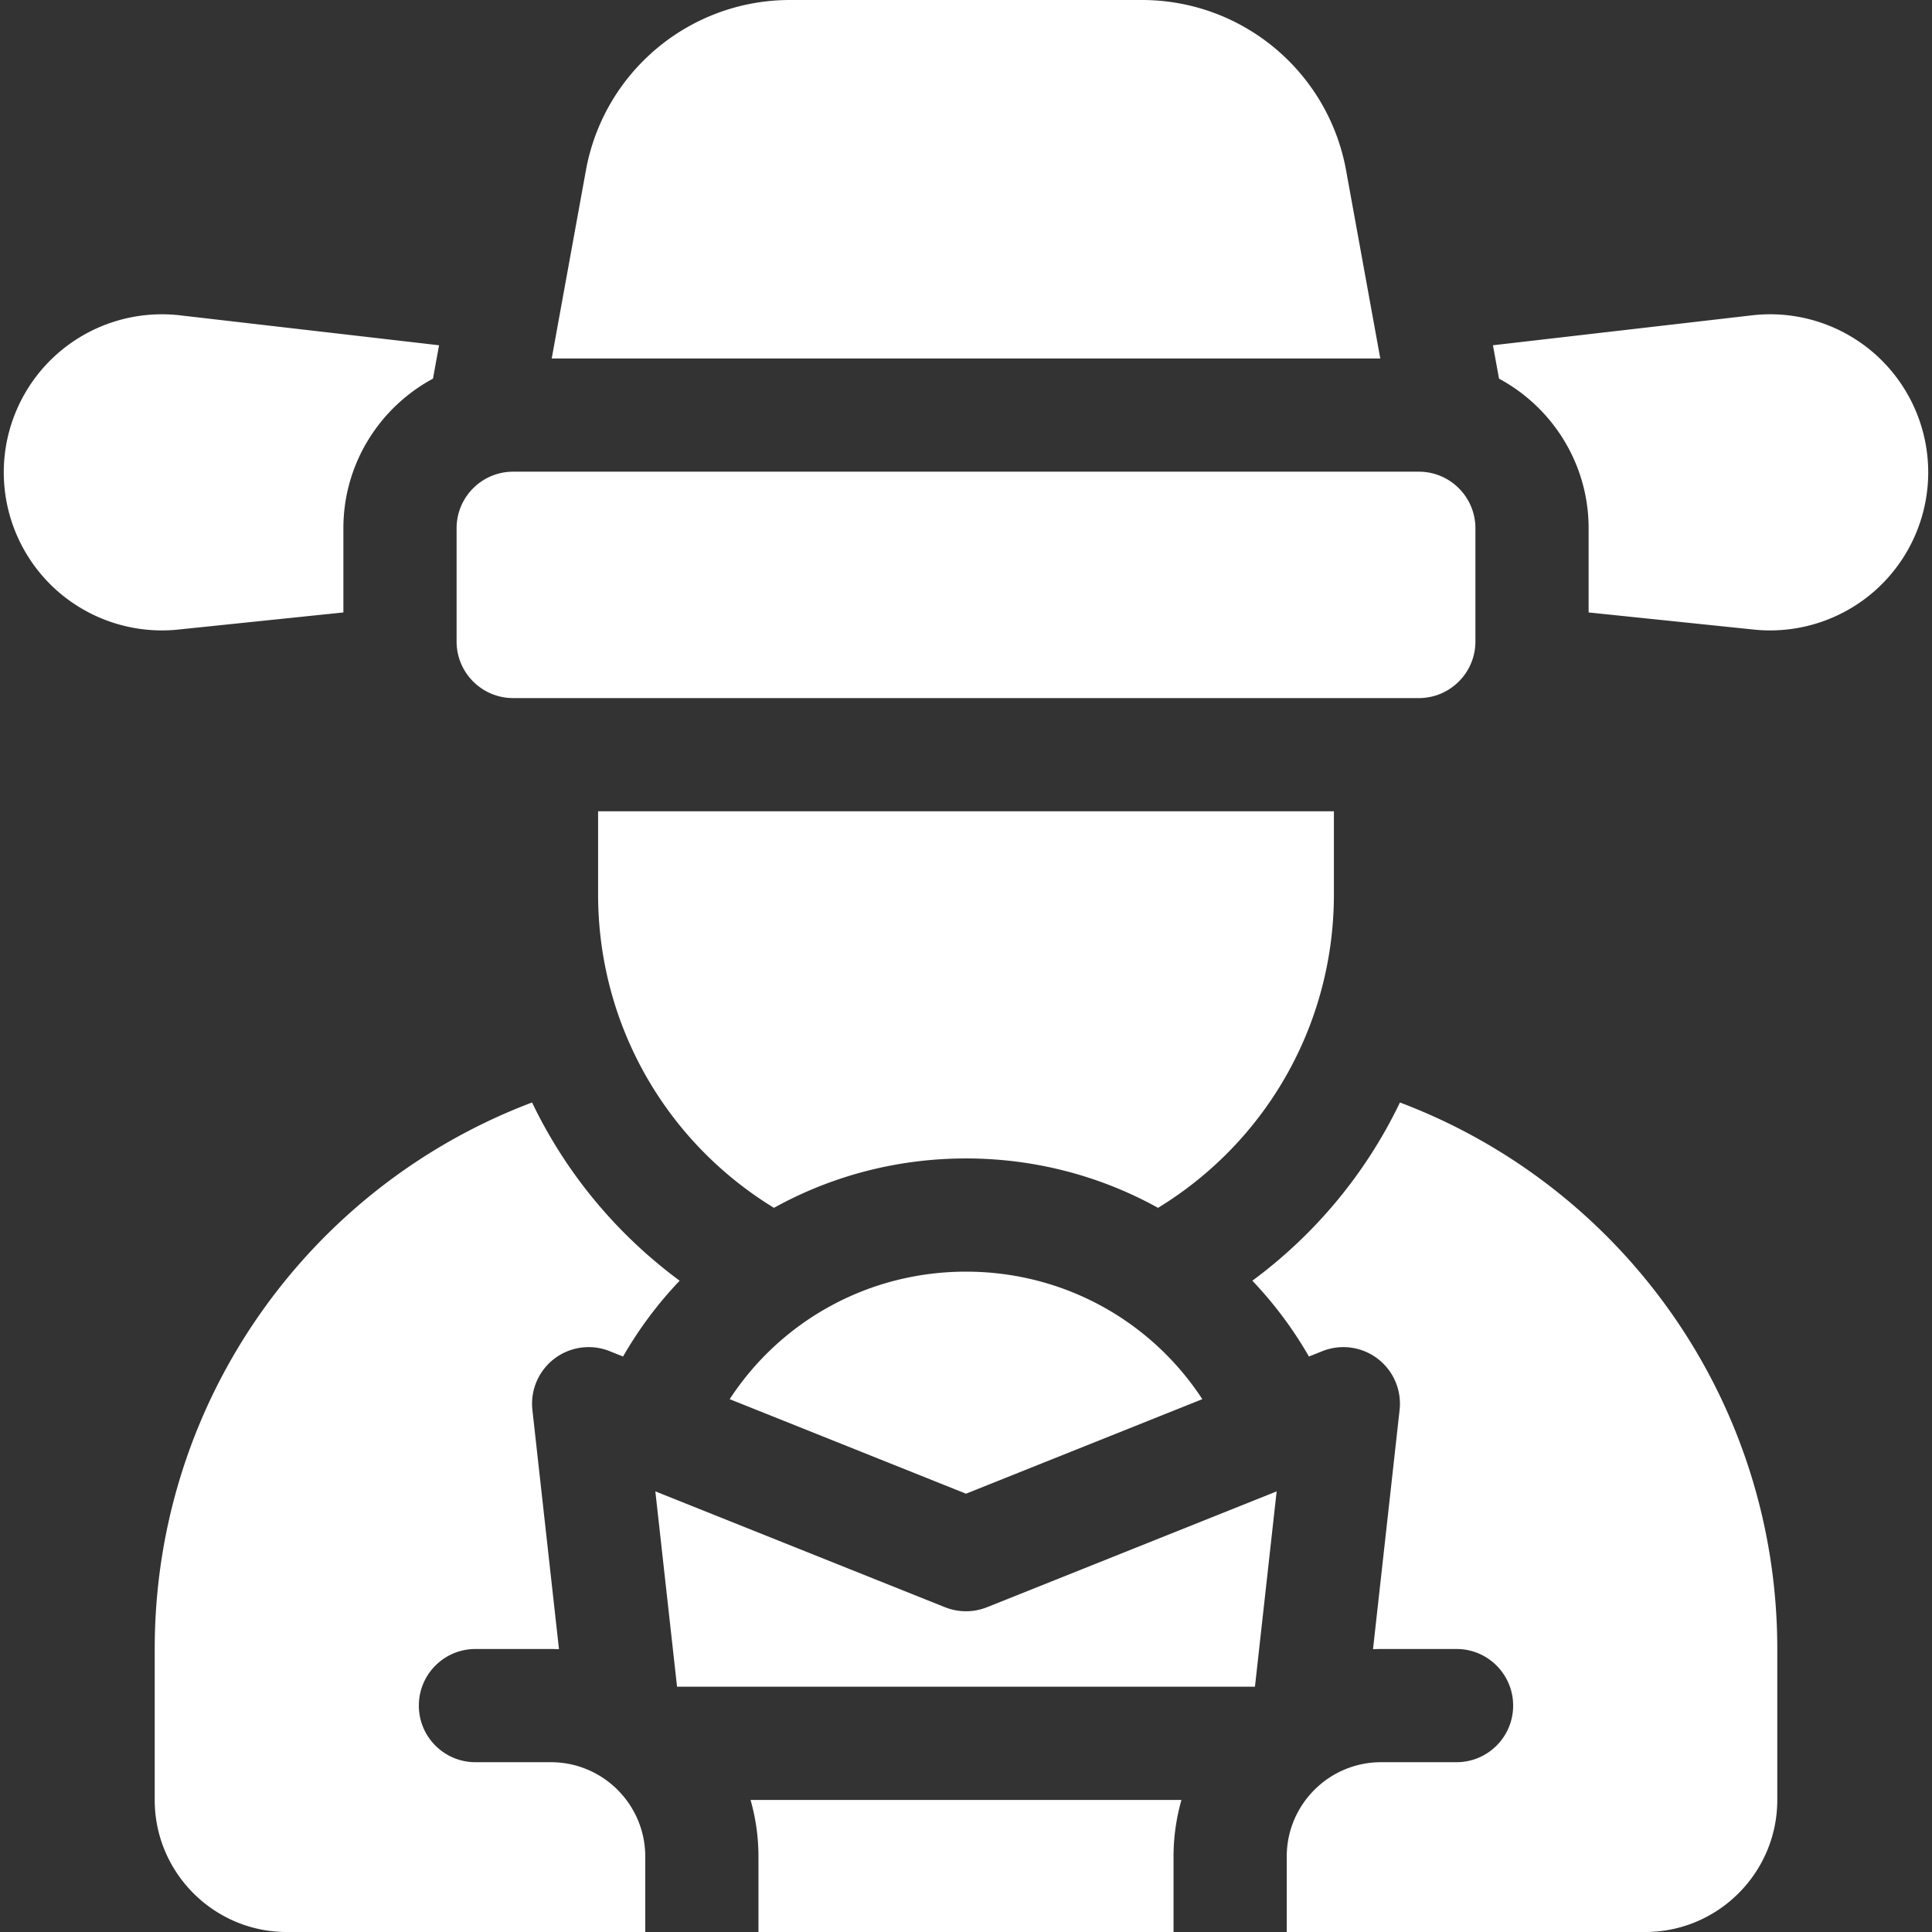
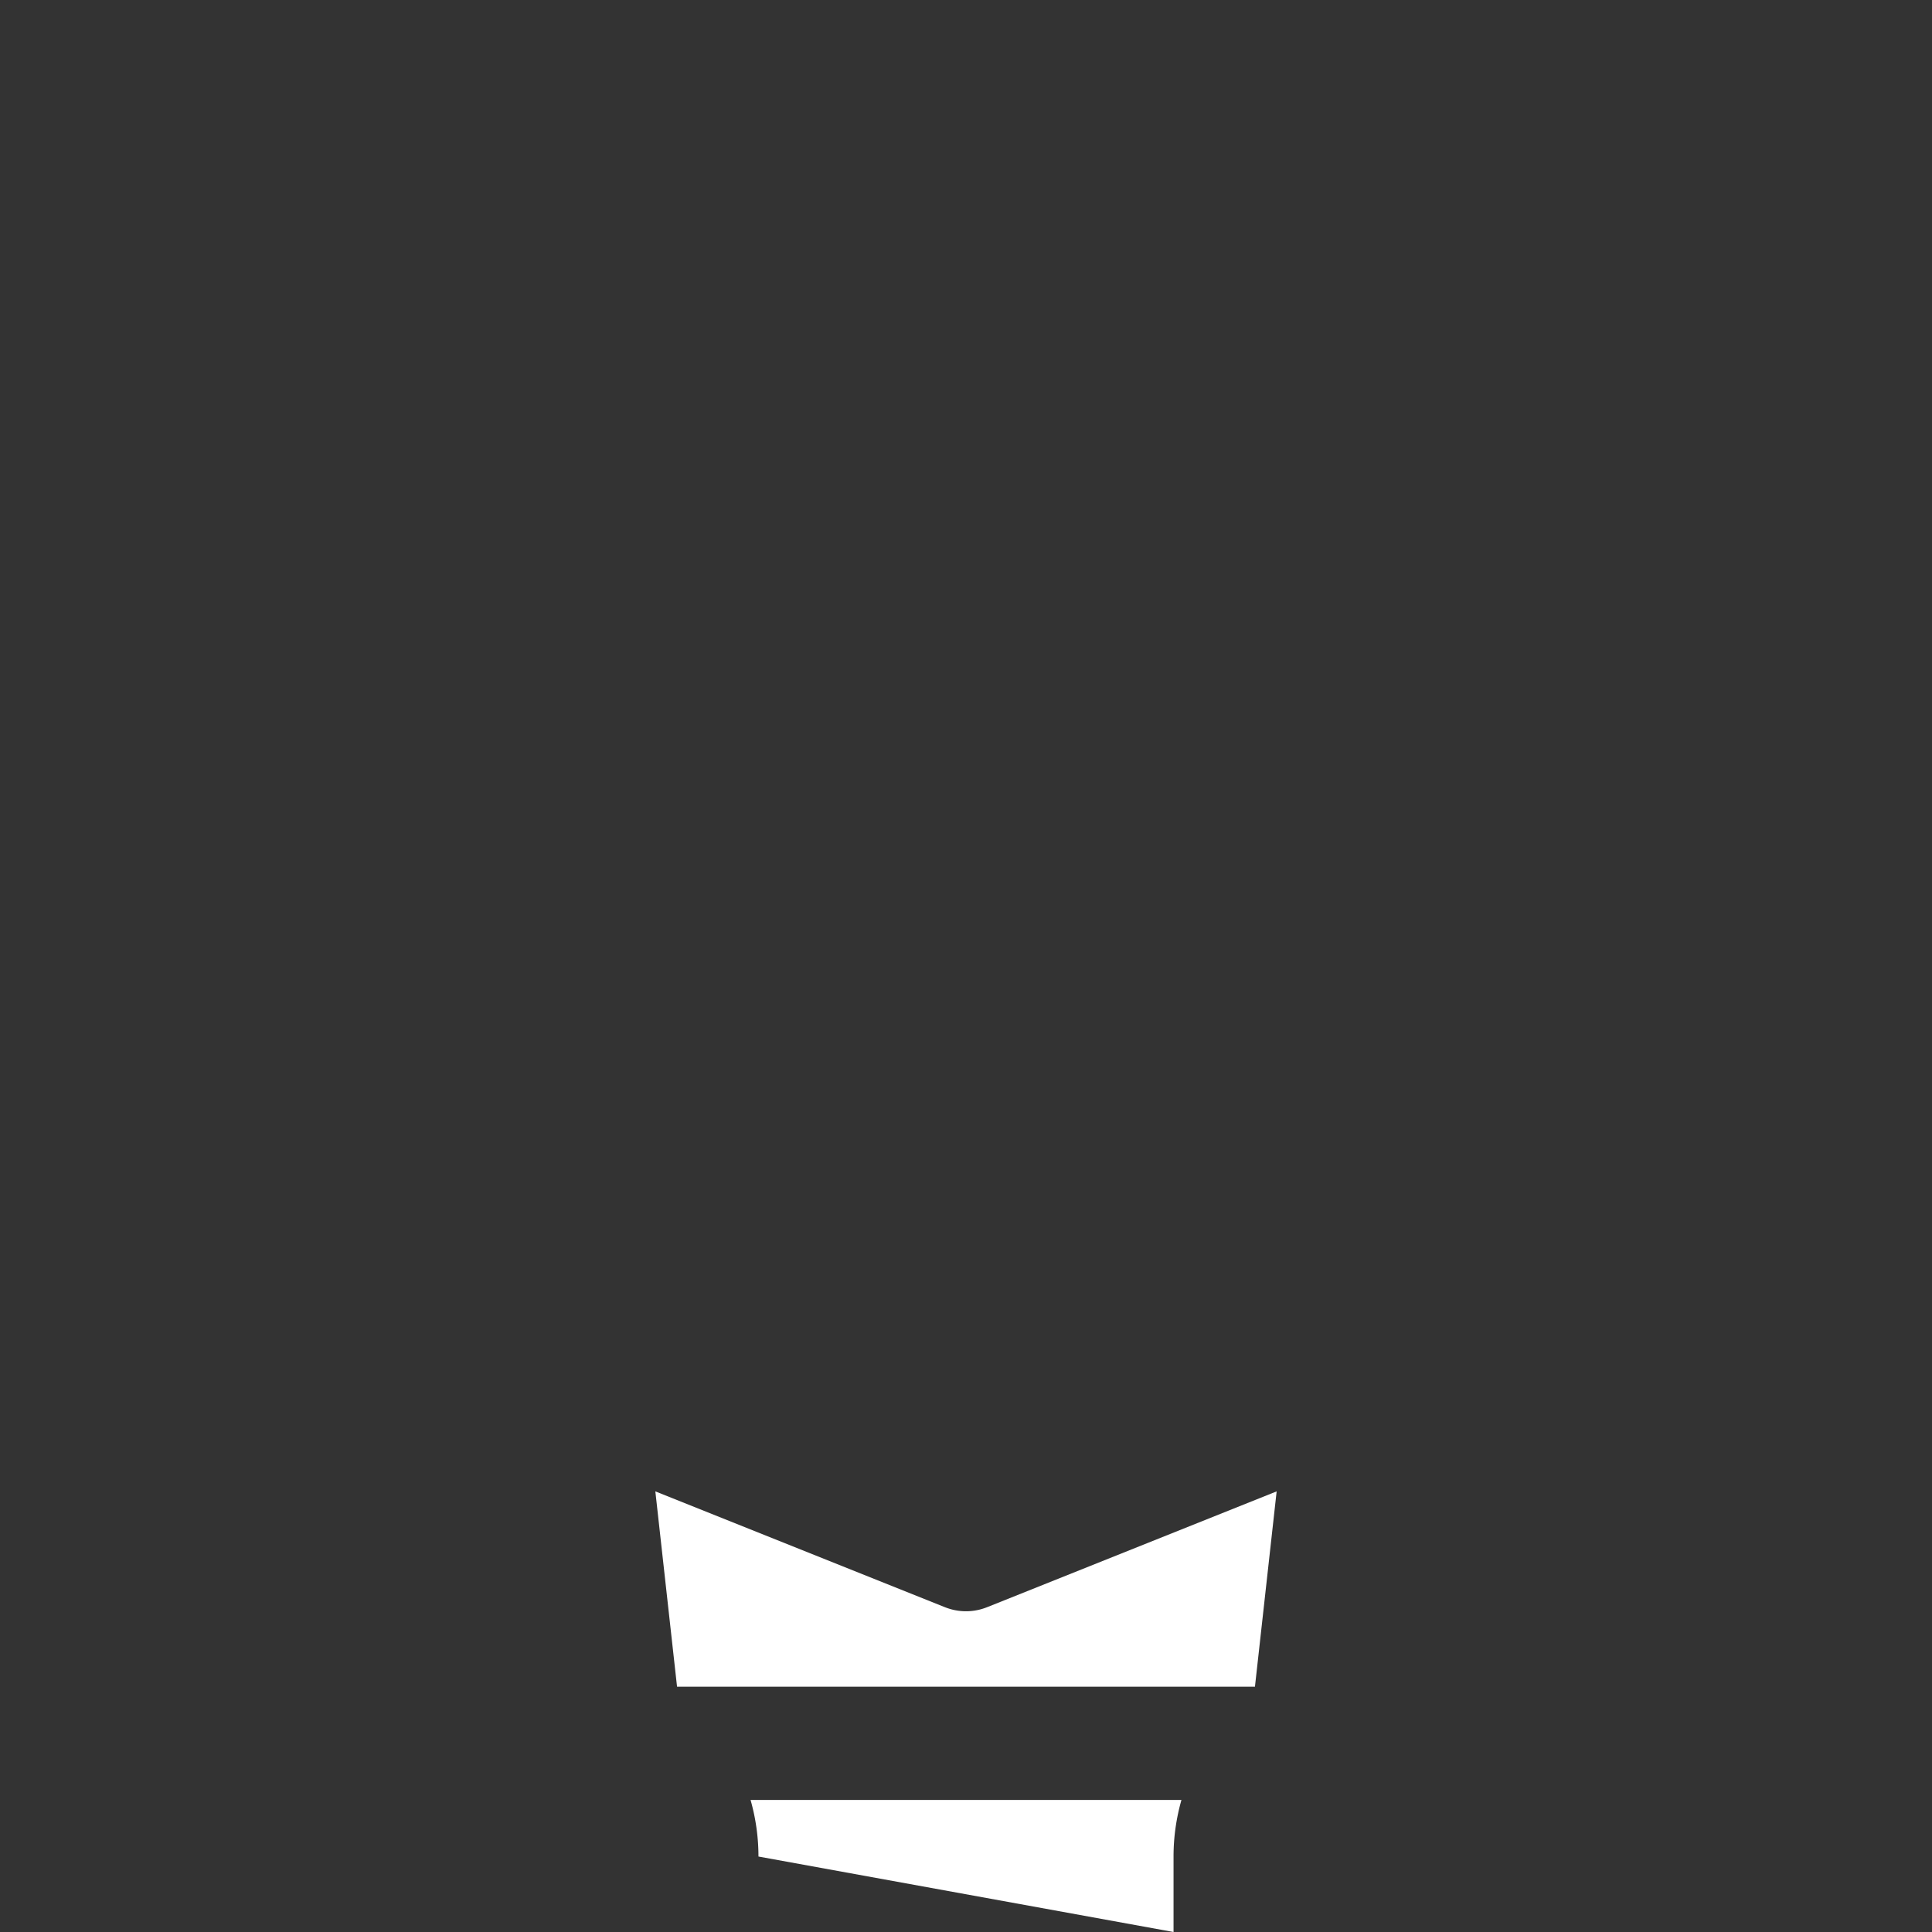
<svg xmlns="http://www.w3.org/2000/svg" width="512" height="512" x="0" y="0" viewBox="0 0 512 512" style="enable-background:new 0 0 512 512" xml:space="preserve">
  <rect x="0" y="0" width="512" height="512" fill="#333333" stroke="none" />
  <g>
-     <path d="M311 512v-20c0-5.2.741-10.228 2.096-15H198.904A54.826 54.826 0 0 1 201 492v20zM250.429 425.927l-76.756-30.702L179.425 447h153.149l5.753-51.775-76.756 30.702a14.996 14.996 0 0 1-11.142 0z" fill="#ffffff" opacity="1" data-original="#000000" />
-     <path d="M370.998 292.17c-8.889 18.526-22.237 34.772-39.114 47.232a104.988 104.988 0 0 1 14.998 20.089l3.546-1.418a15 15 0 0 1 20.479 15.583l-7.044 63.398c.71-.027 1.42-.054 2.136-.054h20c8.284 0 15 6.716 15 15s-6.716 15-15 15h-20c-13.785 0-25 11.215-25 25v20h95c19.299 0 35-15.701 35-35v-40c.001-66.07-41.273-122.661-100.001-144.83zM171 492c0-13.785-11.215-25-25-25h-20c-8.284 0-15-6.716-15-15s6.716-15 15-15h20c.716 0 1.426.027 2.136.054l-7.044-63.398a15 15 0 0 1 20.479-15.583l3.546 1.418a104.962 104.962 0 0 1 14.999-20.089c-16.877-12.46-30.225-28.706-39.114-47.232C82.274 314.339 41 370.93 41 437v40c0 19.299 15.701 35 35 35h95zM256 337c25.696 0 48.958 12.889 62.629 33.793L256 395.845l-62.629-25.051C207.042 349.889 230.304 337 256 337zM376 125H136c-8.284 0-15 6.716-15 15v30c0 8.284 6.716 15 15 15h240c8.284 0 15-6.716 15-15v-30c0-8.284-6.716-15-15-15zM496.979 93.901a41.906 41.906 0 0 0-32.678-10.337l-68.654 7.934 1.609 8.85C411.377 107.949 421 122.87 421 140v22.306l43.79 4.539a41.69 41.69 0 0 0 4.303.223 41.968 41.968 0 0 0 28.069-10.779A41.957 41.957 0 0 0 511 125.179a41.933 41.933 0 0 0-14.021-31.278zM114.744 100.349l1.609-8.85L47.7 83.564a41.922 41.922 0 0 0-32.678 10.338A41.931 41.931 0 0 0 1 125.178a41.953 41.953 0 0 0 13.838 31.11 41.965 41.965 0 0 0 28.069 10.779c1.431 0 2.867-.073 4.303-.223L91 162.306V140c0-17.13 9.623-32.051 23.744-39.651zM356.729 45.161C351.972 18.993 329.215 0 302.617 0h-93.234c-26.597 0-49.355 18.993-54.113 45.161L146.208 95h219.583zM158.5 237c0 34.199 17.685 65.406 46.606 83.09C220.315 311.669 237.714 307 256 307s35.685 4.669 50.893 13.091C335.815 302.406 353.5 271.199 353.5 237v-22h-195z" fill="#ffffff" opacity="1" data-original="#000000" />
+     <path d="M311 512v-20c0-5.2.741-10.228 2.096-15H198.904A54.826 54.826 0 0 1 201 492zM250.429 425.927l-76.756-30.702L179.425 447h153.149l5.753-51.775-76.756 30.702a14.996 14.996 0 0 1-11.142 0z" fill="#ffffff" opacity="1" data-original="#000000" />
  </g>
</svg>